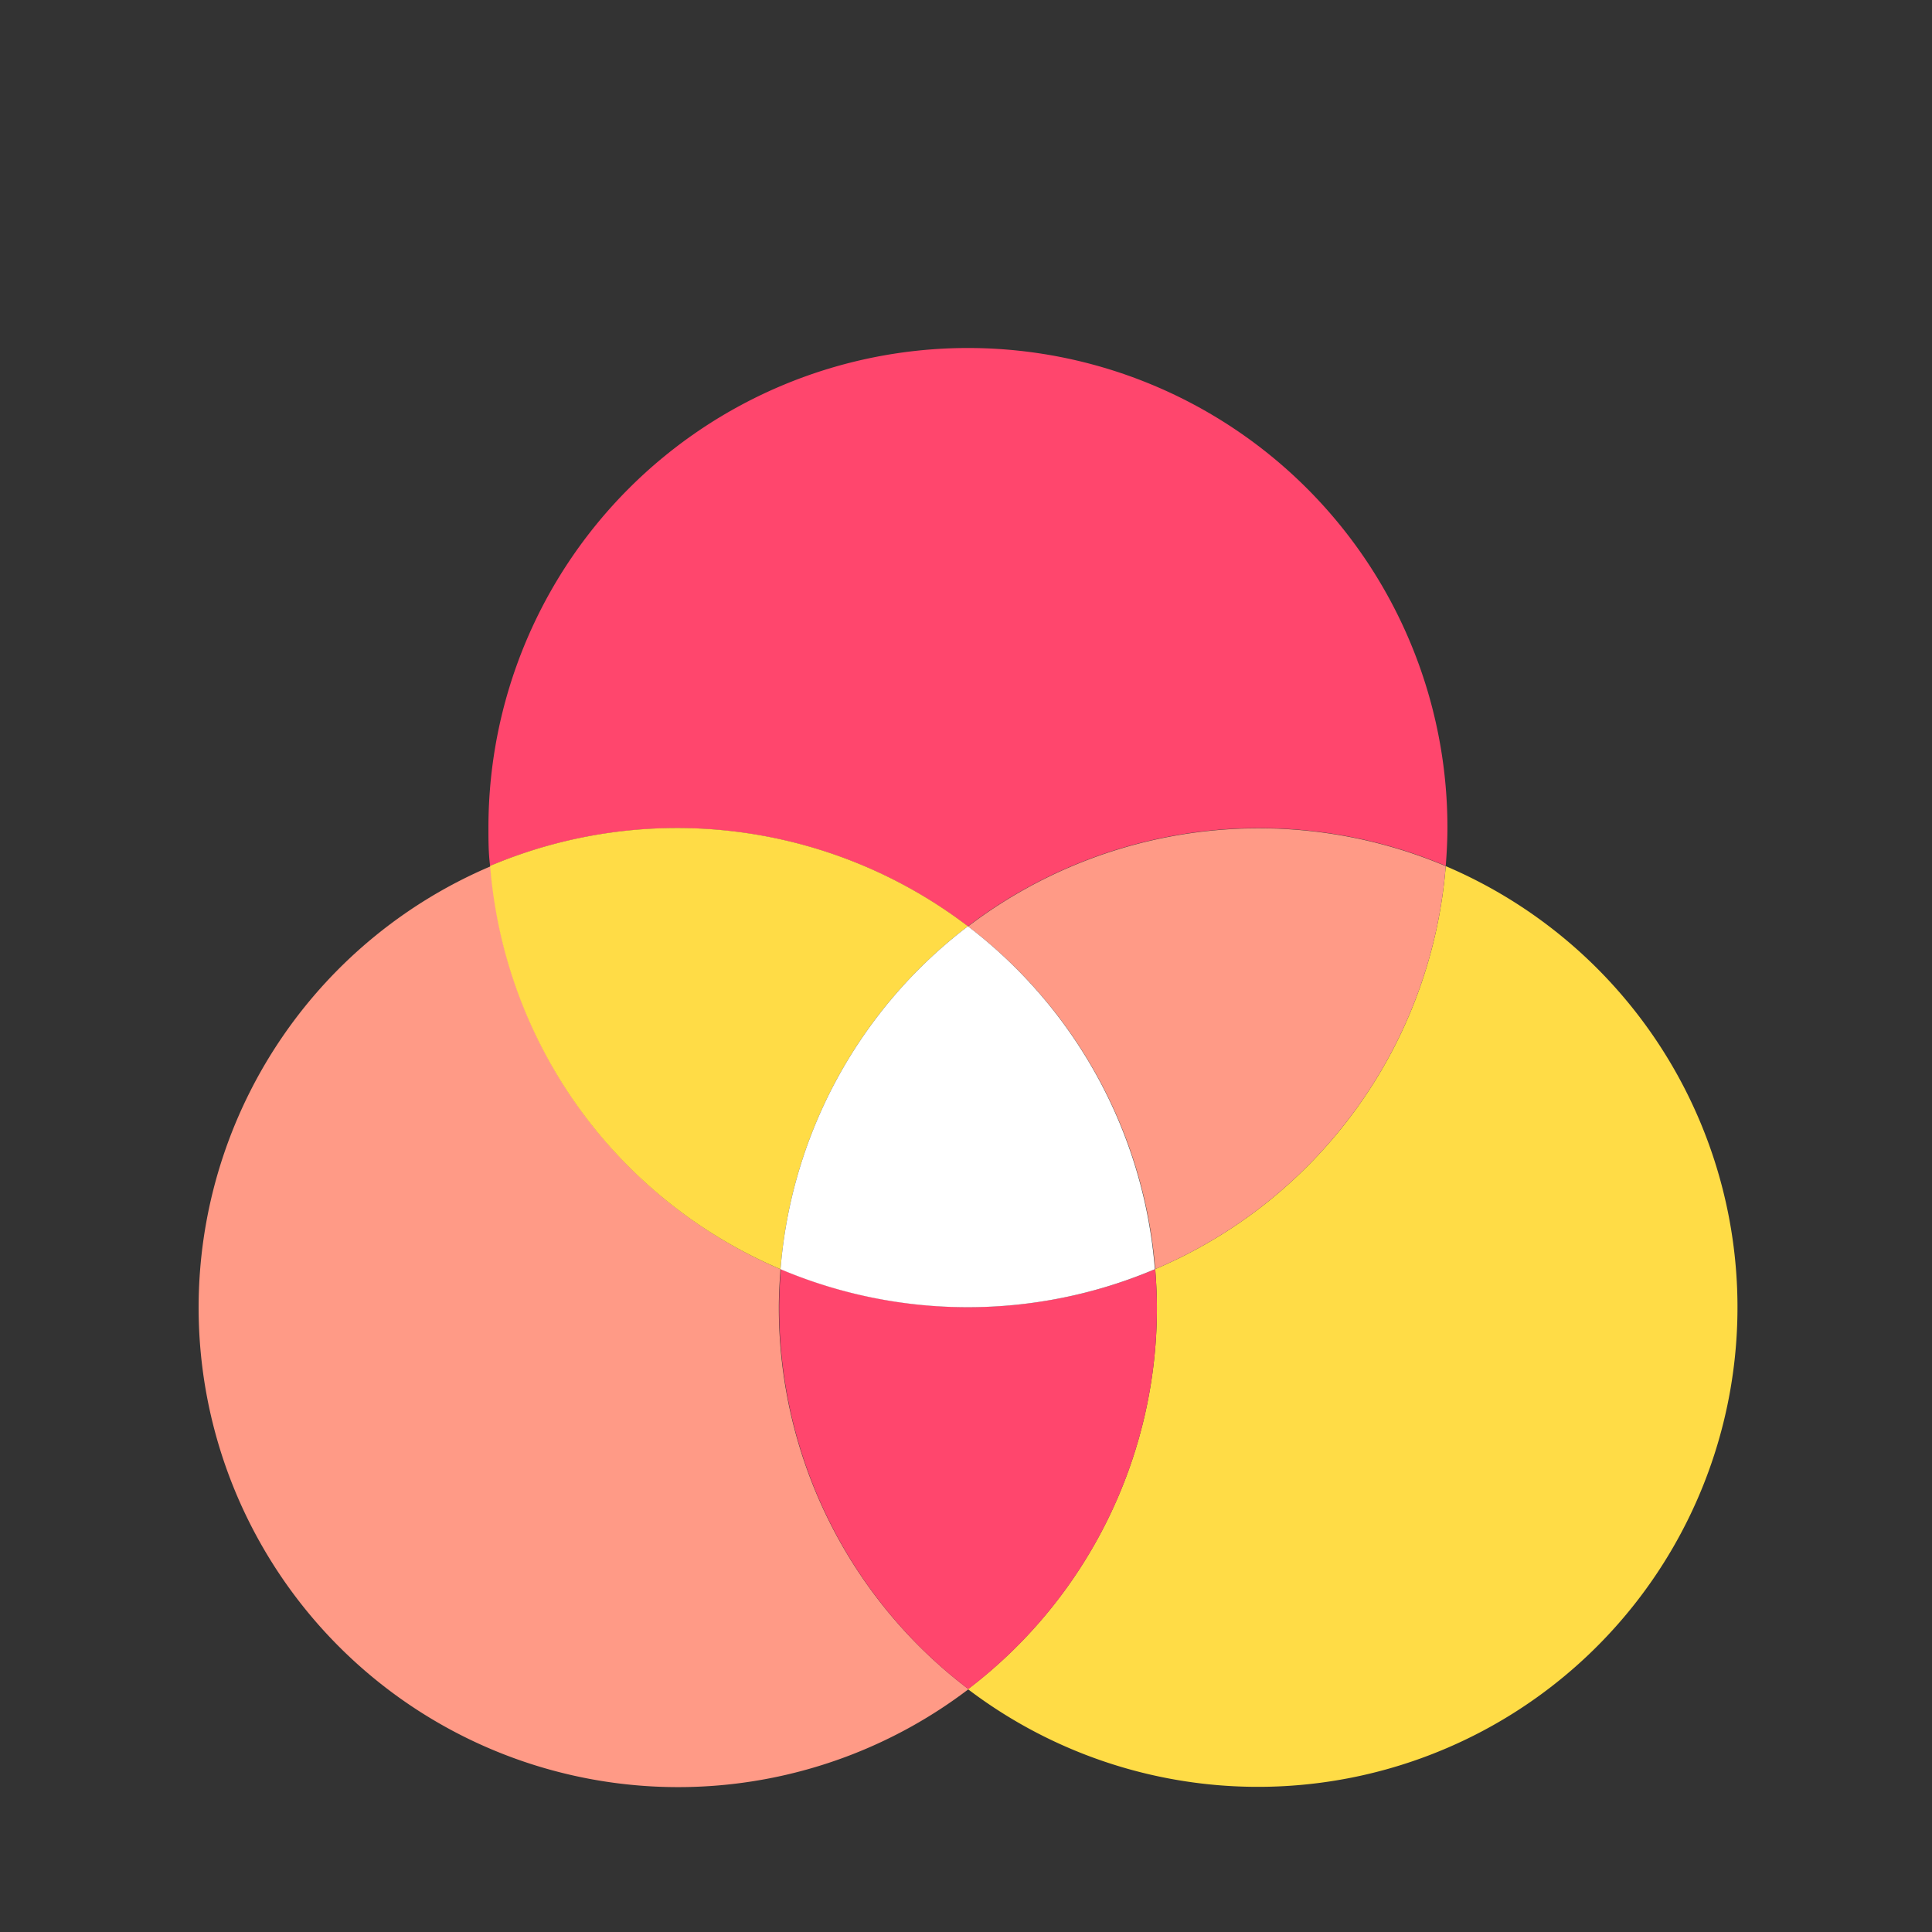
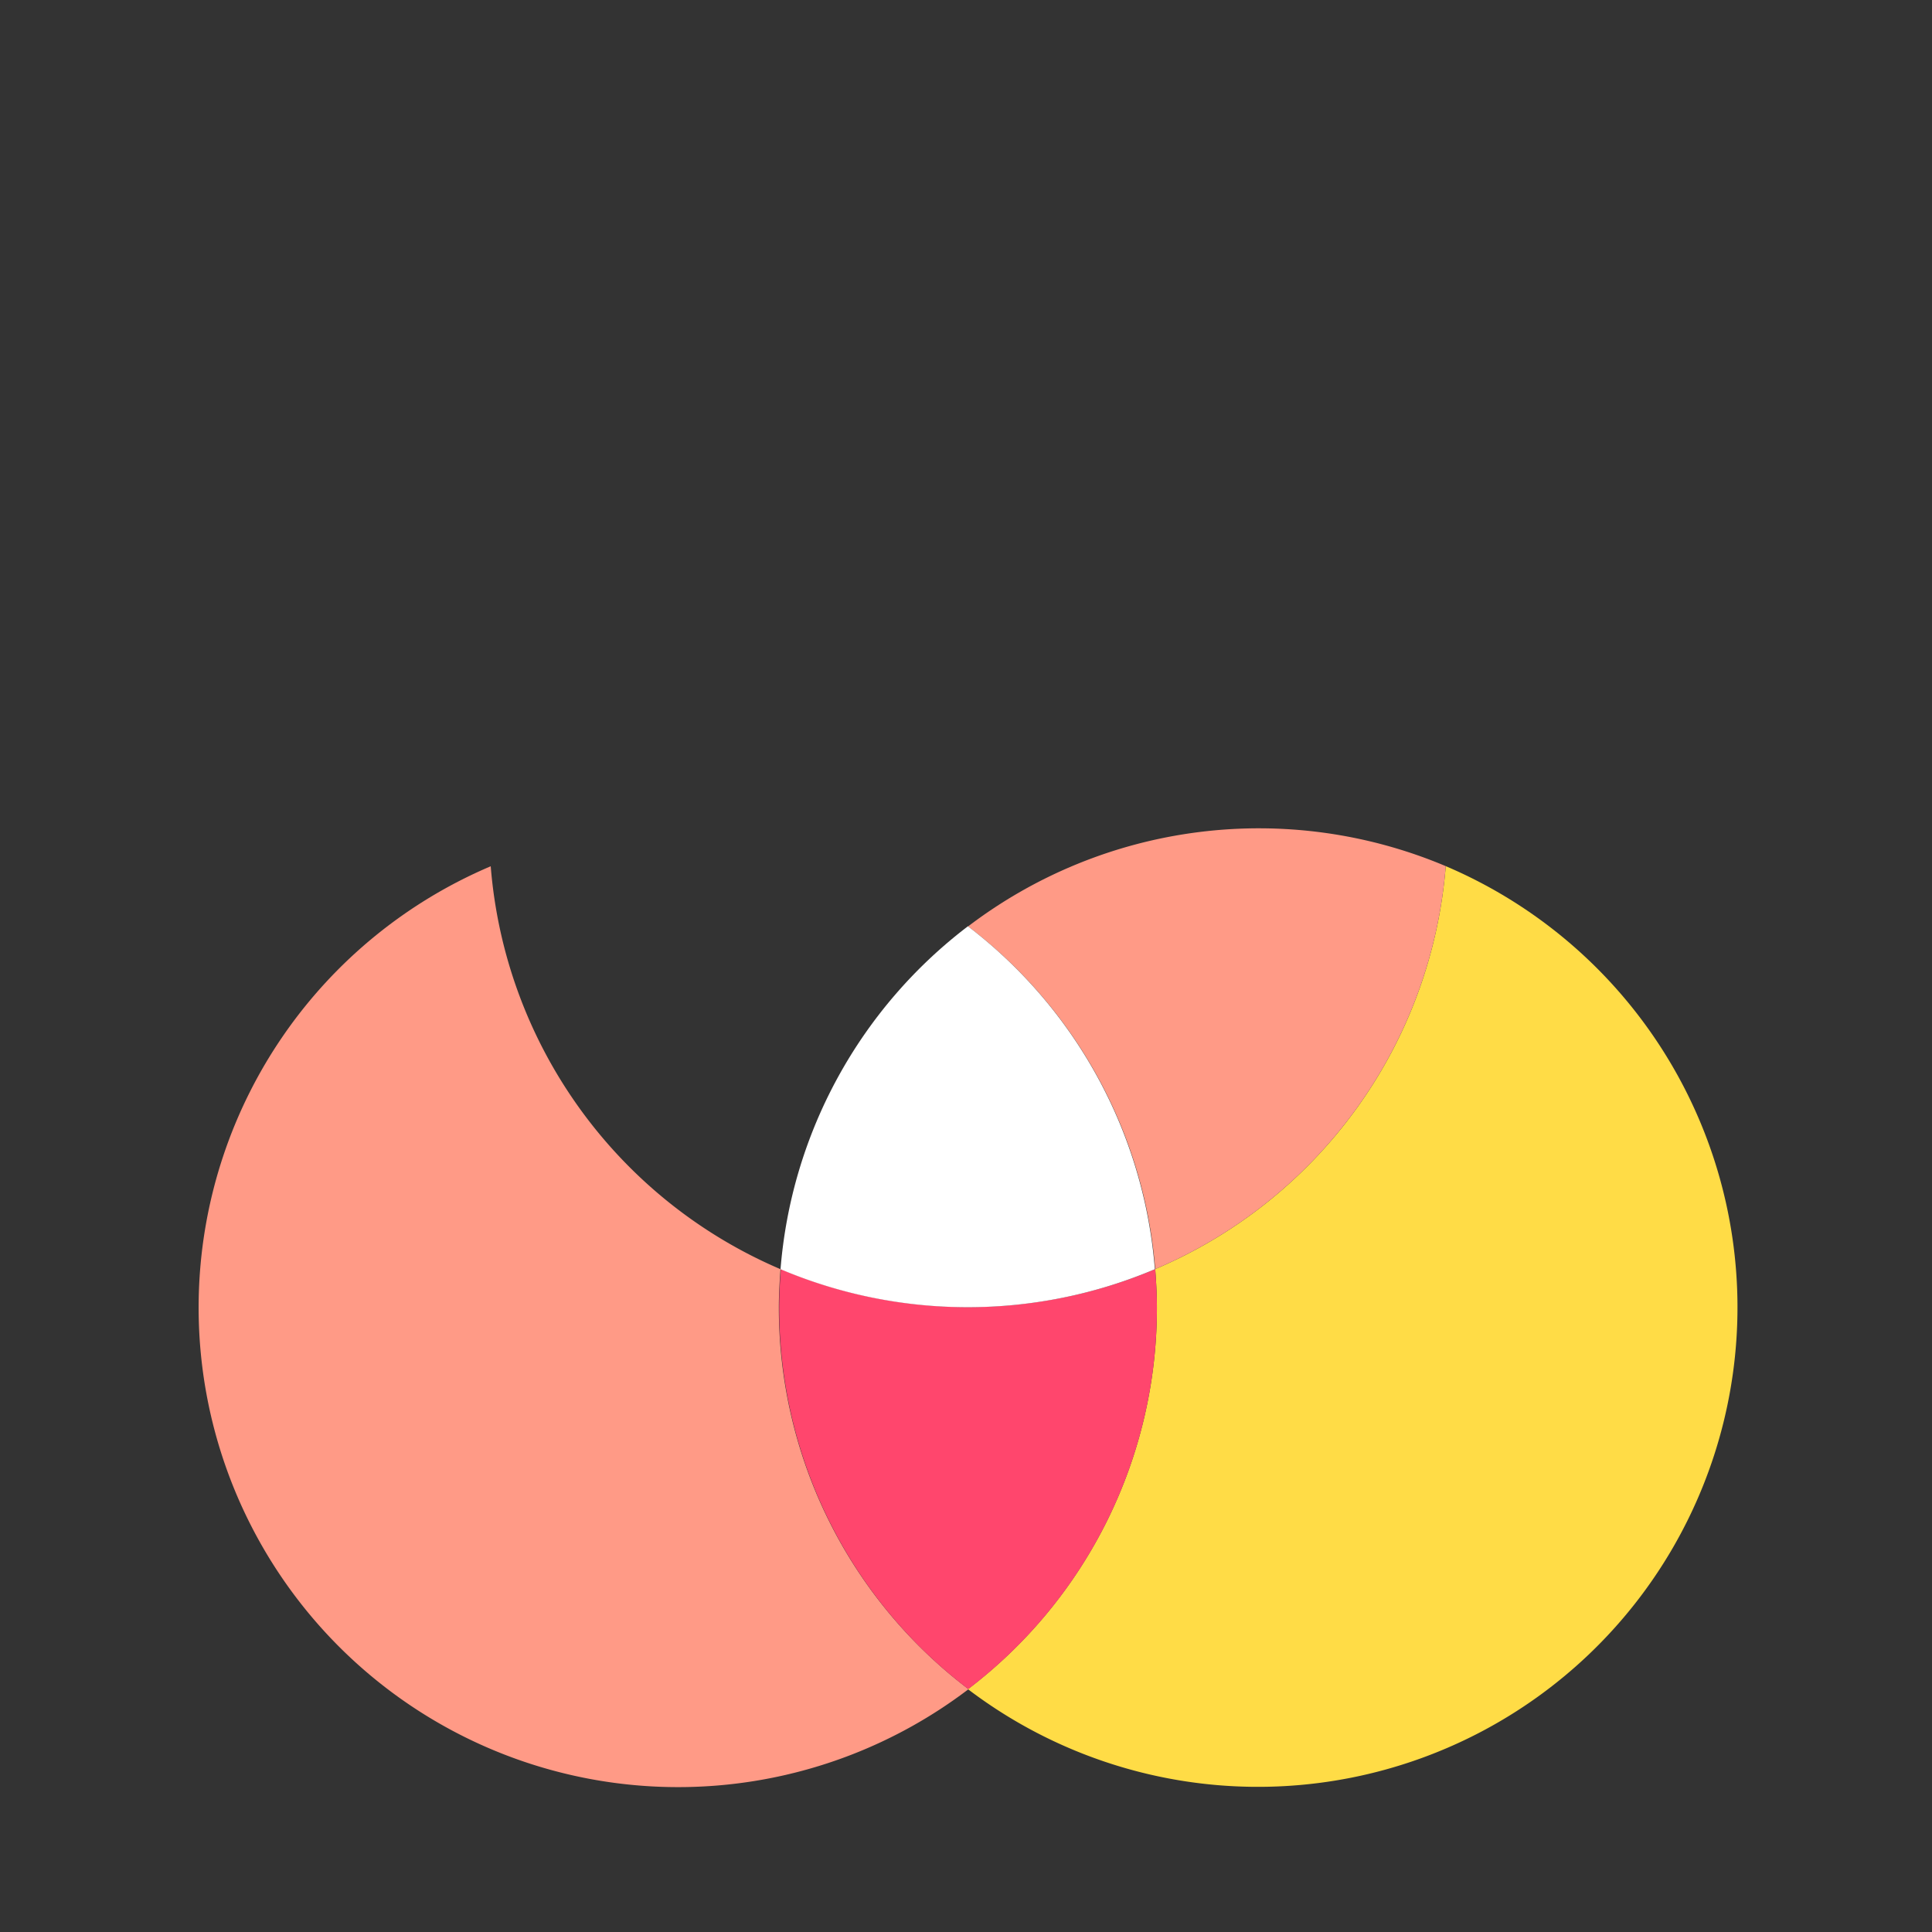
<svg xmlns="http://www.w3.org/2000/svg" id="Layer_1" data-name="Layer 1" viewBox="0 0 160 160">
  <rect x="0" y="0" width="160" height="160" fill="#333333" stroke="none" />
  <defs>
    <style>.cls-1{fill:#ff9a86;}.cls-2{fill:#ffdc46;}.cls-3{fill:#ff466d;}.cls-4{fill:#fff;}</style>
  </defs>
  <title>activate_3_make_graphic_organizer</title>
  <path class="cls-1" d="M64.5,108.3c0-1.08.06-2.14.14-3.19a39.71,39.71,0,0,1-24-33.37,39.71,39.71,0,1,0,39.57,68.15A39.63,39.63,0,0,1,64.5,108.3Z" />
  <path class="cls-2" d="M119.73,71.73A39.7,39.7,0,0,1,95.67,105.1c.08,1.06.14,2.12.14,3.2a39.65,39.65,0,0,1-15.65,31.59,39.71,39.71,0,1,0,39.57-68.16Z" />
  <path class="cls-3" d="M95.81,108.3c0-1.08-.06-2.14-.14-3.2a39.73,39.73,0,0,1-31,0c-.08,1-.14,2.11-.14,3.19a39.63,39.63,0,0,0,15.66,31.59A39.65,39.65,0,0,0,95.81,108.3Z" />
-   <path class="cls-3" d="M80.16,76.71a39.77,39.77,0,0,1,39.57-5c.08-1,.14-2.11.14-3.18a39.71,39.71,0,0,0-79.42,0c0,1.07,0,2.13.14,3.19a39.73,39.73,0,0,1,39.57,5Z" />
-   <path class="cls-2" d="M64.64,105.11a39.65,39.65,0,0,1,15.52-28.4,39.73,39.73,0,0,0-39.57-5A39.71,39.71,0,0,0,64.64,105.11Z" />
  <path class="cls-1" d="M80.16,76.71A39.66,39.66,0,0,1,95.67,105.1a39.7,39.7,0,0,0,24.06-33.37,39.77,39.77,0,0,0-39.57,5Z" />
  <path class="cls-4" d="M80.16,76.71a39.65,39.65,0,0,0-15.52,28.4,39.73,39.73,0,0,0,31,0A39.66,39.66,0,0,0,80.16,76.71Z" />
</svg>